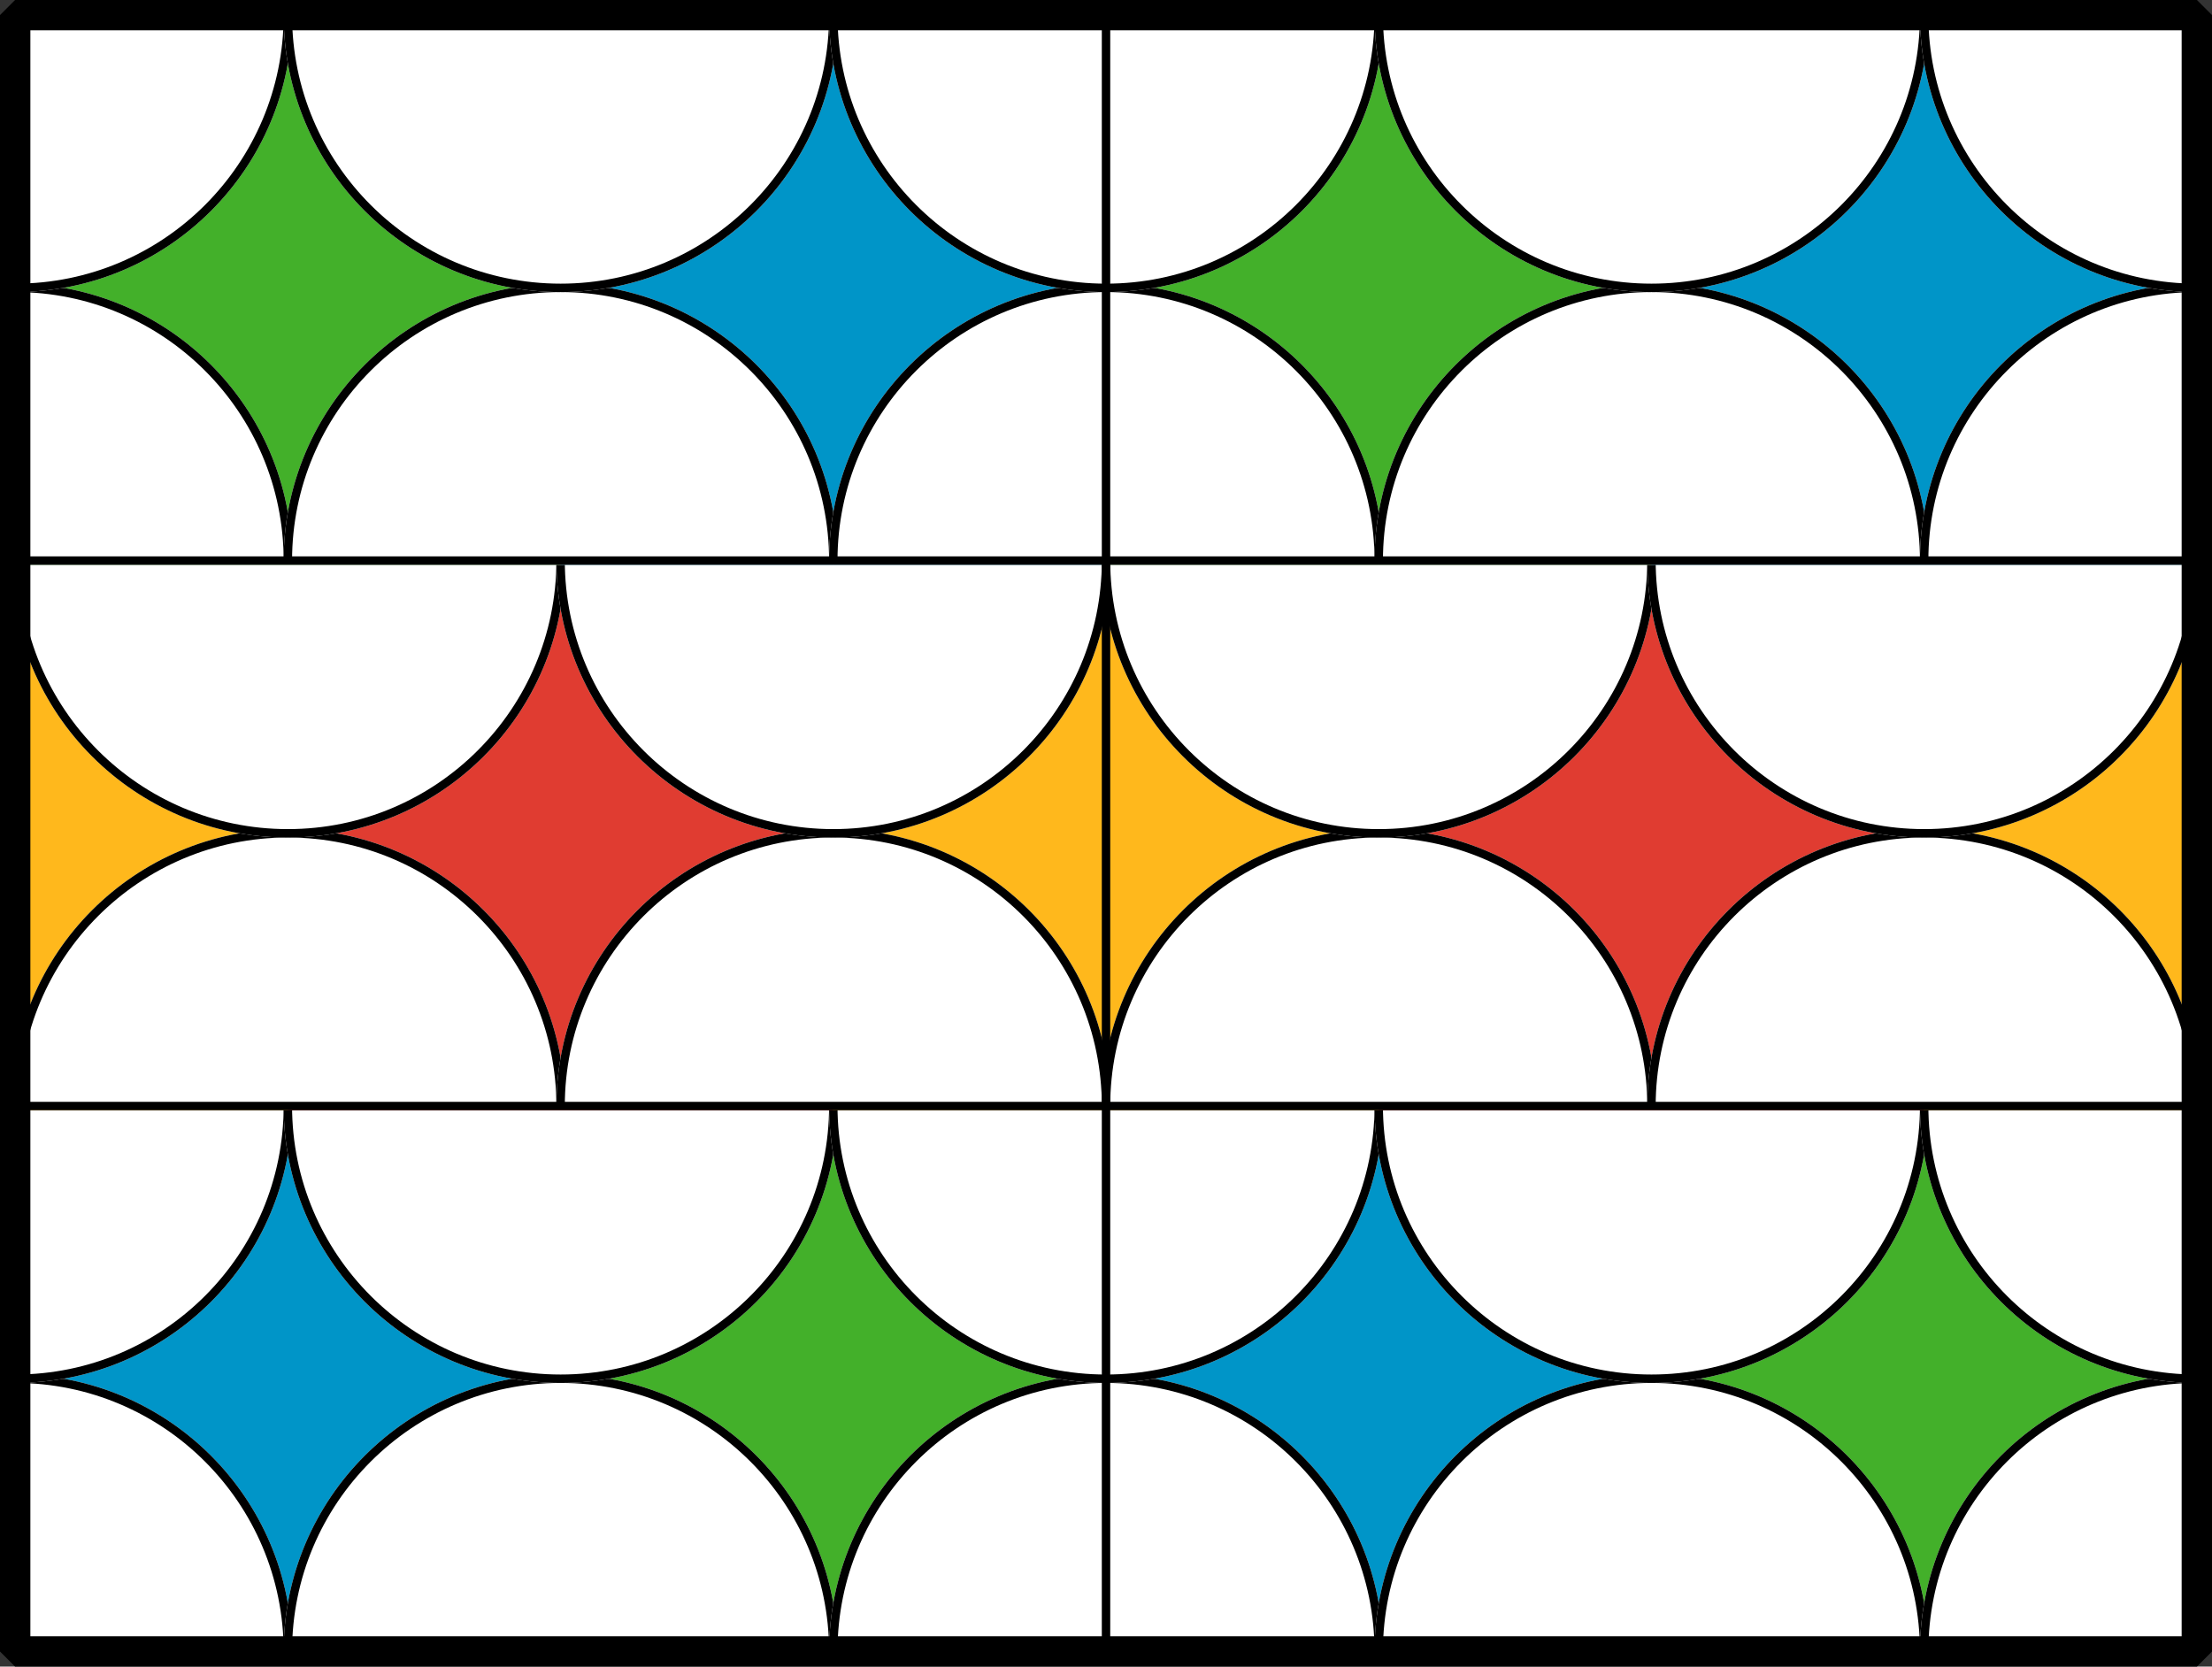
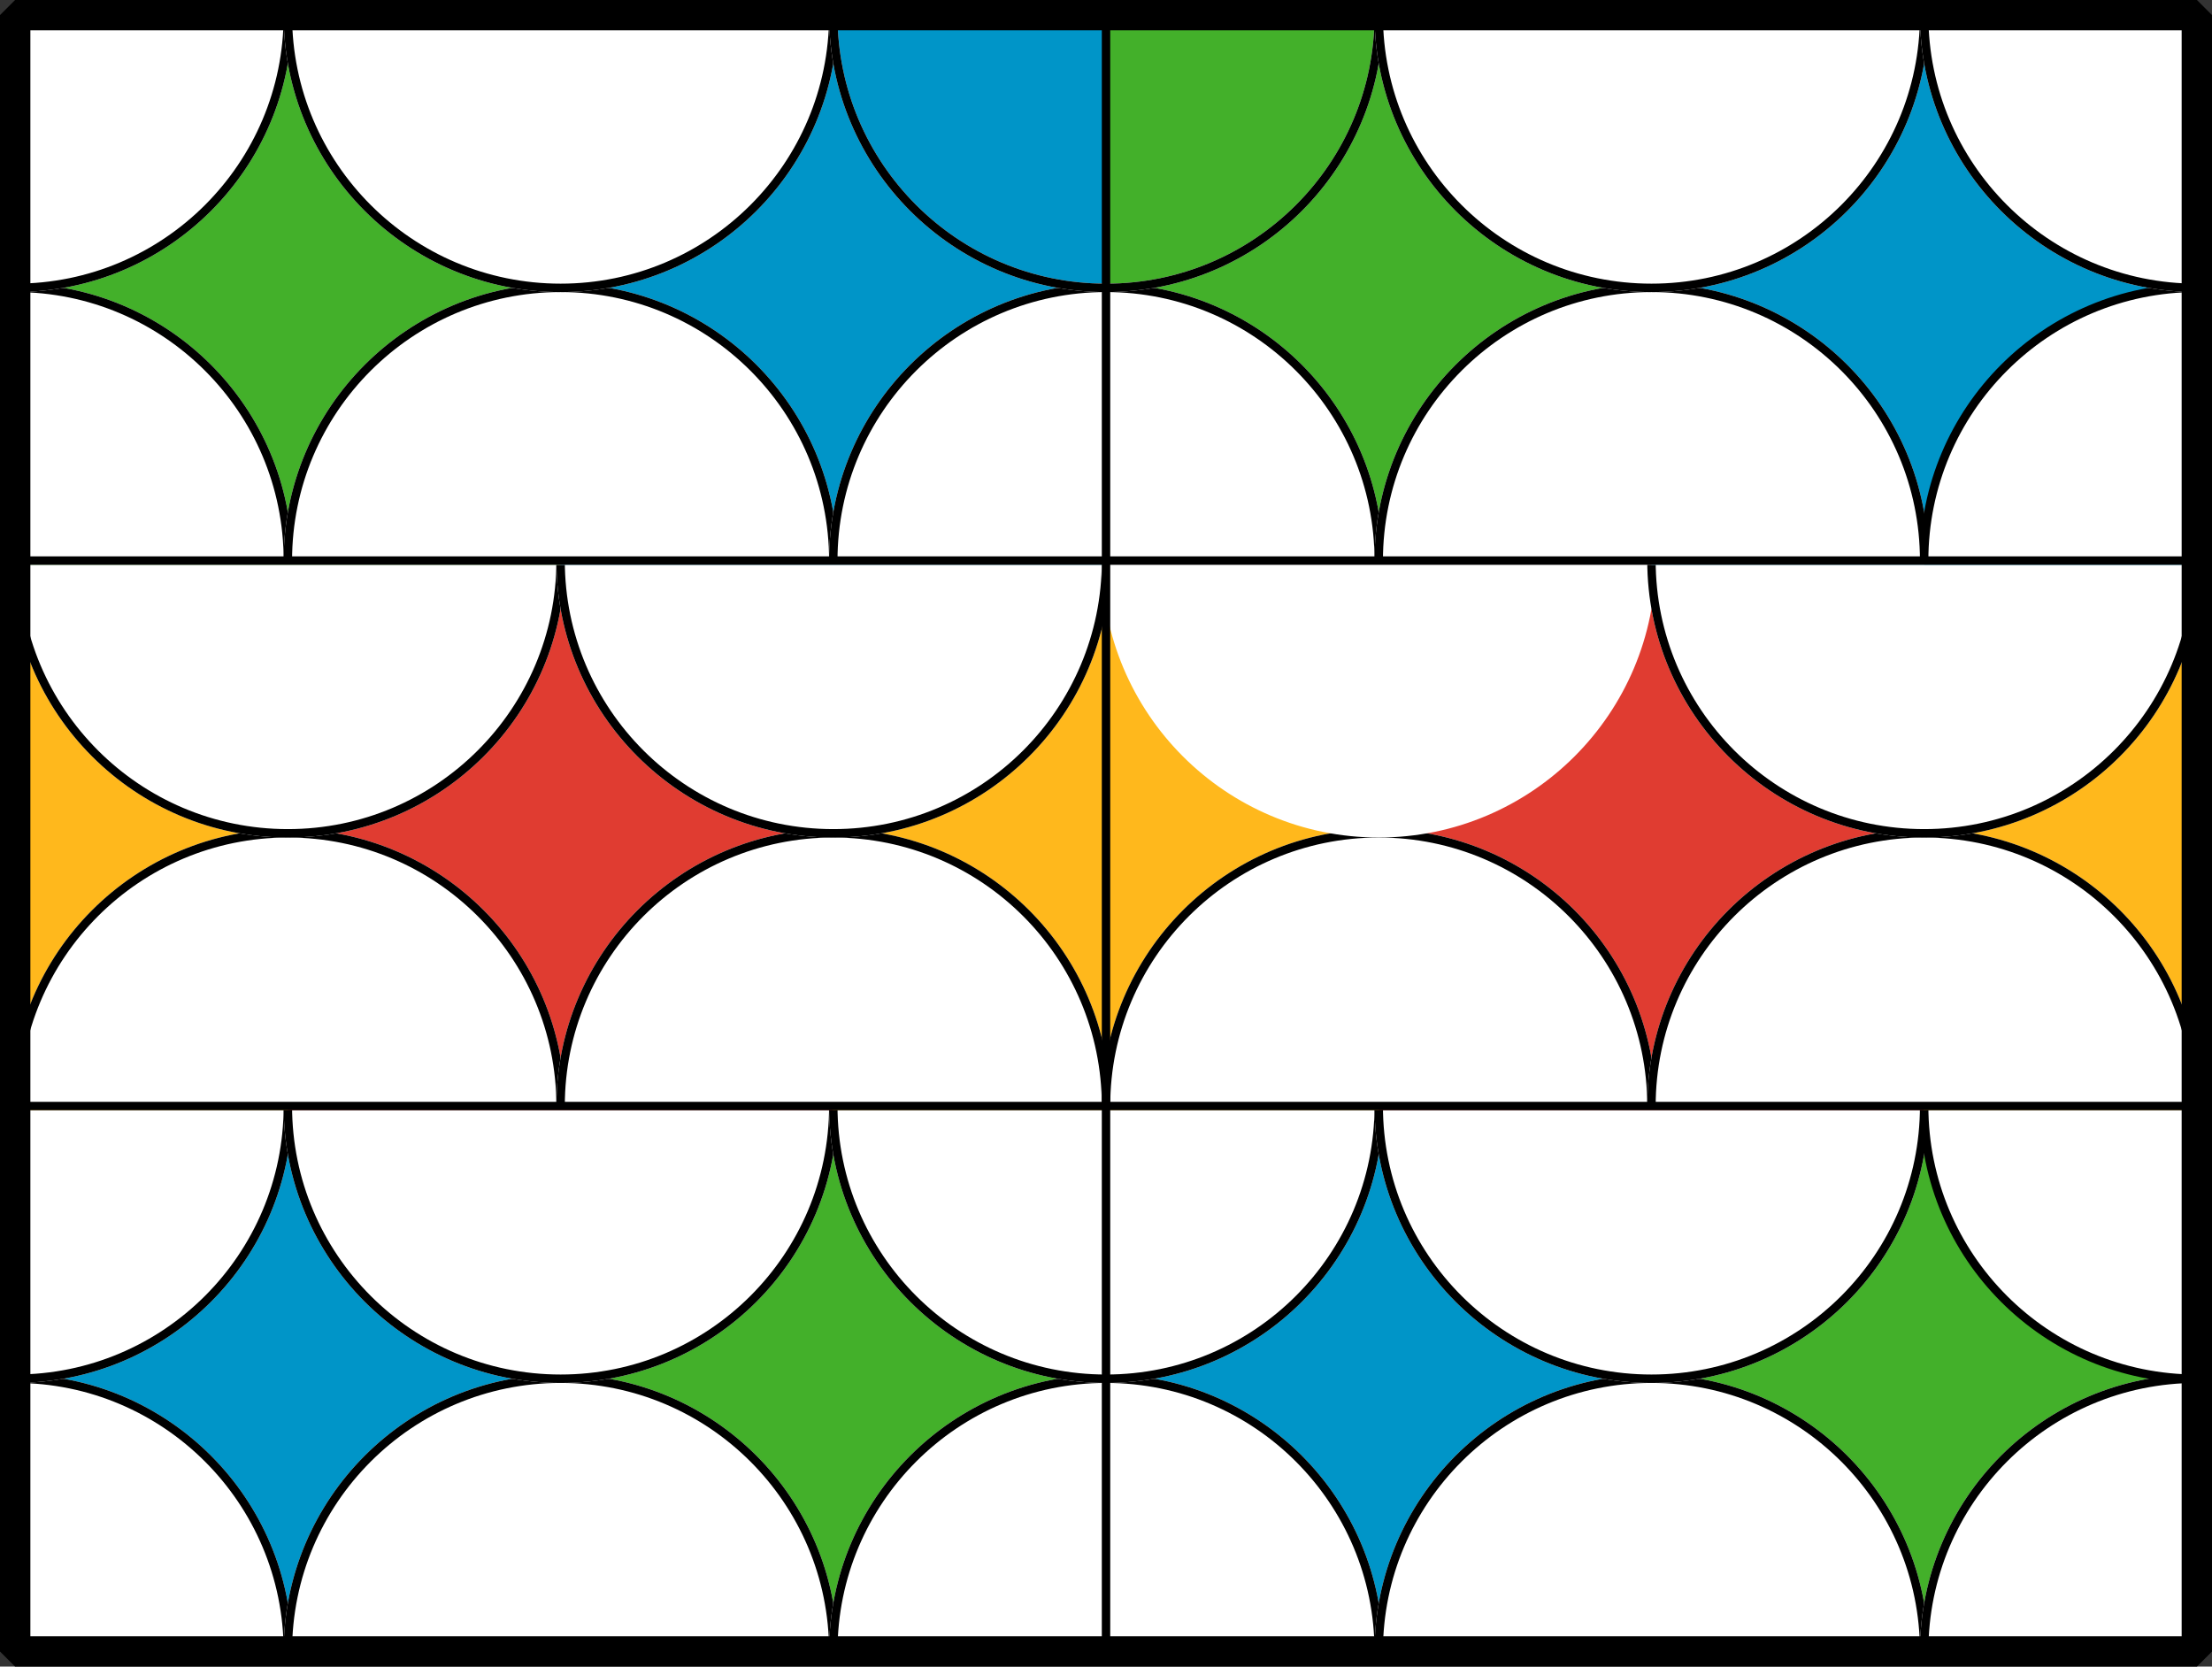
<svg xmlns="http://www.w3.org/2000/svg" height="197.999pt" version="1.1" viewBox="-72 -72 262.798 197.999" width="262.798pt">
  <rect x="-72" y="-72" width="262.798" height="197.999" fill="#333333" stroke="none" />
  <g id="page1">
    <path d="M-70.199 124.199V59.398H-5.398V124.199Z" fill="#0095c8" />
    <path d="M-70.199 124.199V59.398H-5.398V124.199Z" fill="none" stroke="#0095c8" stroke-linejoin="bevel" stroke-miterlimit="10.037" stroke-width="1" />
    <path d="M-5.398 124.199V59.398H59.402V124.199Z" fill="#43b02a" />
    <path d="M-5.398 124.199V59.398H59.402V124.199Z" fill="none" stroke="#43b02a" stroke-linejoin="bevel" stroke-miterlimit="10.037" stroke-width="1" />
    <path d="M59.402 124.199V59.398H124.203V124.199Z" fill="#0095c8" />
    <path d="M59.402 124.199V59.398H124.203V124.199Z" fill="none" stroke="#0095c8" stroke-linejoin="bevel" stroke-miterlimit="10.037" stroke-width="1" />
    <path d="M124.203 124.199V59.398H189V124.199Z" fill="#43b02a" />
    <path d="M124.203 124.199V59.398H189V124.199Z" fill="none" stroke="#43b02a" stroke-linejoin="bevel" stroke-miterlimit="10.037" stroke-width="1" />
    <path d="M-37.801 124.199C-37.801 106.305 -52.305 91.797 -70.199 91.797V124.199Z" fill="#ffffff" />
    <path d="M-37.801 124.199C-37.801 106.305 -52.305 91.797 -70.199 91.797V124.199Z" fill="none" stroke="#ffffff" stroke-linejoin="bevel" stroke-miterlimit="10.037" stroke-width="1" />
    <path d="M-37.801 124.199C-37.801 106.305 -52.305 91.797 -70.199 91.797" fill="none" stroke="#000000" stroke-linejoin="bevel" stroke-miterlimit="10.037" stroke-width="1" />
    <path d="M27 124.199C27 106.305 12.496 91.797 -5.398 91.797C-23.293 91.797 -37.801 106.305 -37.801 124.199Z" fill="#ffffff" />
    <path d="M27 124.199C27 106.305 12.496 91.797 -5.398 91.797C-23.293 91.797 -37.801 106.305 -37.801 124.199Z" fill="none" stroke="#ffffff" stroke-linejoin="bevel" stroke-miterlimit="10.037" stroke-width="1" />
    <path d="M27 124.199C27 106.305 12.496 91.797 -5.398 91.797C-23.293 91.797 -37.801 106.305 -37.801 124.199" fill="none" stroke="#000000" stroke-linejoin="bevel" stroke-miterlimit="10.037" stroke-width="1" />
    <path d="M91.801 124.199C91.801 106.305 77.297 91.797 59.402 91.797C41.508 91.797 27 106.305 27 124.199Z" fill="#ffffff" />
    <path d="M91.801 124.199C91.801 106.305 77.297 91.797 59.402 91.797C41.508 91.797 27 106.305 27 124.199Z" fill="none" stroke="#ffffff" stroke-linejoin="bevel" stroke-miterlimit="10.037" stroke-width="1" />
    <path d="M91.801 124.199C91.801 106.305 77.297 91.797 59.402 91.797C41.508 91.797 27 106.305 27 124.199" fill="none" stroke="#000000" stroke-linejoin="bevel" stroke-miterlimit="10.037" stroke-width="1" />
    <path d="M156.601 124.199C156.601 106.305 142.094 91.797 124.203 91.797C106.308 91.797 91.801 106.305 91.801 124.199Z" fill="#ffffff" />
    <path d="M156.601 124.199C156.601 106.305 142.094 91.797 124.203 91.797C106.308 91.797 91.801 106.305 91.801 124.199Z" fill="none" stroke="#ffffff" stroke-linejoin="bevel" stroke-miterlimit="10.037" stroke-width="1" />
    <path d="M156.601 124.199C156.601 106.305 142.094 91.797 124.203 91.797C106.308 91.797 91.801 106.305 91.801 124.199" fill="none" stroke="#000000" stroke-linejoin="bevel" stroke-miterlimit="10.037" stroke-width="1" />
    <path d="M189 91.797C171.105 91.797 156.601 106.305 156.601 124.199H189Z" fill="#ffffff" />
    <path d="M189 91.797C171.105 91.797 156.601 106.305 156.601 124.199H189Z" fill="none" stroke="#ffffff" stroke-linejoin="bevel" stroke-miterlimit="10.037" stroke-width="1" />
    <path d="M189 91.797C171.105 91.797 156.601 106.305 156.601 124.199" fill="none" stroke="#000000" stroke-linejoin="bevel" stroke-miterlimit="10.037" stroke-width="1" />
    <path d="M-37.801 59.398C-37.801 77.293 -52.305 91.797 -70.199 91.797V59.398Z" fill="#ffffff" />
    <path d="M-37.801 59.398C-37.801 77.293 -52.305 91.797 -70.199 91.797V59.398Z" fill="none" stroke="#ffffff" stroke-linejoin="bevel" stroke-miterlimit="10.037" stroke-width="1" />
    <path d="M-37.801 59.398C-37.801 77.293 -52.305 91.797 -70.199 91.797" fill="none" stroke="#000000" stroke-linejoin="bevel" stroke-miterlimit="10.037" stroke-width="1" />
    <path d="M27 59.398C27 77.293 12.496 91.797 -5.398 91.797C-23.293 91.797 -37.801 77.293 -37.801 59.398Z" fill="#ffffff" />
    <path d="M27 59.398C27 77.293 12.496 91.797 -5.398 91.797C-23.293 91.797 -37.801 77.293 -37.801 59.398Z" fill="none" stroke="#ffffff" stroke-linejoin="bevel" stroke-miterlimit="10.037" stroke-width="1" />
    <path d="M27 59.398C27 77.293 12.496 91.797 -5.398 91.797C-23.293 91.797 -37.801 77.293 -37.801 59.398" fill="none" stroke="#000000" stroke-linejoin="bevel" stroke-miterlimit="10.037" stroke-width="1" />
    <path d="M91.801 59.398C91.801 77.293 77.297 91.797 59.402 91.797C41.508 91.797 27 77.293 27 59.398Z" fill="#ffffff" />
    <path d="M91.801 59.398C91.801 77.293 77.297 91.797 59.402 91.797C41.508 91.797 27 77.293 27 59.398Z" fill="none" stroke="#ffffff" stroke-linejoin="bevel" stroke-miterlimit="10.037" stroke-width="1" />
    <path d="M91.801 59.398C91.801 77.293 77.297 91.797 59.402 91.797C41.508 91.797 27 77.293 27 59.398" fill="none" stroke="#000000" stroke-linejoin="bevel" stroke-miterlimit="10.037" stroke-width="1" />
    <path d="M156.601 59.398C156.601 77.293 142.094 91.797 124.203 91.797C106.308 91.797 91.801 77.293 91.801 59.398Z" fill="#ffffff" />
    <path d="M156.601 59.398C156.601 77.293 142.094 91.797 124.203 91.797C106.308 91.797 91.801 77.293 91.801 59.398Z" fill="none" stroke="#ffffff" stroke-linejoin="bevel" stroke-miterlimit="10.037" stroke-width="1" />
    <path d="M156.601 59.398C156.601 77.293 142.094 91.797 124.203 91.797C106.308 91.797 91.801 77.293 91.801 59.398" fill="none" stroke="#000000" stroke-linejoin="bevel" stroke-miterlimit="10.037" stroke-width="1" />
    <path d="M189 91.797C171.105 91.797 156.601 77.293 156.601 59.398H189Z" fill="#ffffff" />
-     <path d="M189 91.797C171.105 91.797 156.601 77.293 156.601 59.398H189Z" fill="none" stroke="#ffffff" stroke-linejoin="bevel" stroke-miterlimit="10.037" stroke-width="1" />
    <path d="M189 91.797C171.105 91.797 156.601 77.293 156.601 59.398" fill="none" stroke="#000000" stroke-linejoin="bevel" stroke-miterlimit="10.037" stroke-width="1" />
    <path d="M-70.199 59.398V-5.402H-37.801V59.398Z" fill="#ffb81c" />
    <path d="M-70.199 59.398V-5.402H-37.801V59.398Z" fill="none" stroke="#ffb81c" stroke-linejoin="bevel" stroke-miterlimit="10.037" stroke-width="1" />
    <path d="M-37.801 59.398V-5.402H27V59.398Z" fill="#e03c31" />
    <path d="M-37.801 59.398V-5.402H27V59.398Z" fill="none" stroke="#e03c31" stroke-linejoin="bevel" stroke-miterlimit="10.037" stroke-width="1" />
    <path d="M27 59.398V-5.402H91.801V59.398Z" fill="#ffb81c" />
    <path d="M27 59.398V-5.402H91.801V59.398Z" fill="none" stroke="#ffb81c" stroke-linejoin="bevel" stroke-miterlimit="10.037" stroke-width="1" />
    <path d="M91.801 59.398V-5.402H156.601V59.398Z" fill="#e03c31" />
    <path d="M91.801 59.398V-5.402H156.601V59.398Z" fill="none" stroke="#e03c31" stroke-linejoin="bevel" stroke-miterlimit="10.037" stroke-width="1" />
    <path d="M156.601 59.398V-5.402H189V59.398Z" fill="#ffb81c" />
    <path d="M156.601 59.398V-5.402H189V59.398Z" fill="none" stroke="#ffb81c" stroke-linejoin="bevel" stroke-miterlimit="10.037" stroke-width="1" />
    <path d="M-5.398 59.398C-5.398 41.504 -19.906 27 -37.801 27S-70.199 41.504 -70.199 59.398" fill="#ffffff" />
    <path d="M-5.398 59.398C-5.398 41.504 -19.906 27 -37.801 27S-70.199 41.504 -70.199 59.398" fill="none" stroke="#ffffff" stroke-linejoin="bevel" stroke-miterlimit="10.037" stroke-width="1" />
    <path d="M-5.398 59.398C-5.398 41.504 -19.906 27 -37.801 27S-70.199 41.504 -70.199 59.398" fill="none" stroke="#000000" stroke-linejoin="bevel" stroke-miterlimit="10.037" stroke-width="1" />
    <path d="M59.402 59.398C59.402 41.504 44.894 27 27 27C9.105 27 -5.398 41.504 -5.398 59.398" fill="#ffffff" />
    <path d="M59.402 59.398C59.402 41.504 44.894 27 27 27C9.105 27 -5.398 41.504 -5.398 59.398" fill="none" stroke="#ffffff" stroke-linejoin="bevel" stroke-miterlimit="10.037" stroke-width="1" />
    <path d="M59.402 59.398C59.402 41.504 44.894 27 27 27C9.105 27 -5.398 41.504 -5.398 59.398" fill="none" stroke="#000000" stroke-linejoin="bevel" stroke-miterlimit="10.037" stroke-width="1" />
    <path d="M124.203 59.398C124.203 41.504 109.695 27 91.801 27C73.906 27 59.402 41.504 59.402 59.398" fill="#ffffff" />
    <path d="M124.203 59.398C124.203 41.504 109.695 27 91.801 27C73.906 27 59.402 41.504 59.402 59.398" fill="none" stroke="#ffffff" stroke-linejoin="bevel" stroke-miterlimit="10.037" stroke-width="1" />
    <path d="M124.203 59.398C124.203 41.504 109.695 27 91.801 27C73.906 27 59.402 41.504 59.402 59.398" fill="none" stroke="#000000" stroke-linejoin="bevel" stroke-miterlimit="10.037" stroke-width="1" />
    <path d="M189 59.398C189 41.504 174.496 27 156.601 27C138.707 27 124.203 41.504 124.203 59.398" fill="#ffffff" />
    <path d="M189 59.398C189 41.504 174.496 27 156.601 27C138.707 27 124.203 41.504 124.203 59.398" fill="none" stroke="#ffffff" stroke-linejoin="bevel" stroke-miterlimit="10.037" stroke-width="1" />
    <path d="M189 59.398C189 41.504 174.496 27 156.601 27C138.707 27 124.203 41.504 124.203 59.398" fill="none" stroke="#000000" stroke-linejoin="bevel" stroke-miterlimit="10.037" stroke-width="1" />
    <path d="M-70.199 -5.402C-70.199 12.492 -55.695 27 -37.801 27S-5.398 12.492 -5.398 -5.402" fill="#ffffff" />
    <path d="M-70.199 -5.402C-70.199 12.492 -55.695 27 -37.801 27S-5.398 12.492 -5.398 -5.402" fill="none" stroke="#ffffff" stroke-linejoin="bevel" stroke-miterlimit="10.037" stroke-width="1" />
    <path d="M-70.199 -5.402C-70.199 12.492 -55.695 27 -37.801 27S-5.398 12.492 -5.398 -5.402" fill="none" stroke="#000000" stroke-linejoin="bevel" stroke-miterlimit="10.037" stroke-width="1" />
    <path d="M-5.398 -5.402C-5.398 12.492 9.105 27 27 27C44.894 27 59.402 12.492 59.402 -5.402" fill="#ffffff" />
    <path d="M-5.398 -5.402C-5.398 12.492 9.105 27 27 27C44.894 27 59.402 12.492 59.402 -5.402" fill="none" stroke="#ffffff" stroke-linejoin="bevel" stroke-miterlimit="10.037" stroke-width="1" />
    <path d="M-5.398 -5.402C-5.398 12.492 9.105 27 27 27C44.894 27 59.402 12.492 59.402 -5.402" fill="none" stroke="#000000" stroke-linejoin="bevel" stroke-miterlimit="10.037" stroke-width="1" />
    <path d="M59.402 -5.402C59.402 12.492 73.906 27 91.801 27C109.695 27 124.203 12.492 124.203 -5.402" fill="#ffffff" />
    <path d="M59.402 -5.402C59.402 12.492 73.906 27 91.801 27C109.695 27 124.203 12.492 124.203 -5.402" fill="none" stroke="#ffffff" stroke-linejoin="bevel" stroke-miterlimit="10.037" stroke-width="1" />
-     <path d="M59.402 -5.402C59.402 12.492 73.906 27 91.801 27C109.695 27 124.203 12.492 124.203 -5.402" fill="none" stroke="#000000" stroke-linejoin="bevel" stroke-miterlimit="10.037" stroke-width="1" />
    <path d="M124.203 -5.402C124.203 12.492 138.707 27 156.601 27C174.496 27 189 12.492 189 -5.402" fill="#ffffff" />
    <path d="M124.203 -5.402C124.203 12.492 138.707 27 156.601 27C174.496 27 189 12.492 189 -5.402" fill="none" stroke="#ffffff" stroke-linejoin="bevel" stroke-miterlimit="10.037" stroke-width="1" />
    <path d="M124.203 -5.402C124.203 12.492 138.707 27 156.601 27C174.496 27 189 12.492 189 -5.402" fill="none" stroke="#000000" stroke-linejoin="bevel" stroke-miterlimit="10.037" stroke-width="1" />
    <path d="M-70.199 -5.402V-70.203H-5.398V-5.402Z" fill="#43b02a" />
    <path d="M-70.199 -5.402V-70.203H-5.398V-5.402Z" fill="none" stroke="#43b02a" stroke-linejoin="bevel" stroke-miterlimit="10.037" stroke-width="1" />
    <path d="M-5.398 -5.402V-70.203H59.402V-5.402Z" fill="#0095c8" />
    <path d="M-5.398 -5.402V-70.203H59.402V-5.402Z" fill="none" stroke="#0095c8" stroke-linejoin="bevel" stroke-miterlimit="10.037" stroke-width="1" />
    <path d="M59.402 -5.402V-70.203H124.203V-5.402Z" fill="#43b02a" />
-     <path d="M59.402 -5.402V-70.203H124.203V-5.402Z" fill="none" stroke="#43b02a" stroke-linejoin="bevel" stroke-miterlimit="10.037" stroke-width="1" />
    <path d="M124.203 -5.402V-70.203H189V-5.402Z" fill="#0095c8" />
    <path d="M124.203 -5.402V-70.203H189V-5.402Z" fill="none" stroke="#0095c8" stroke-linejoin="bevel" stroke-miterlimit="10.037" stroke-width="1" />
    <path d="M-37.801 -5.402C-37.801 -23.297 -52.305 -37.801 -70.199 -37.801V-5.402Z" fill="#ffffff" />
    <path d="M-37.801 -5.402C-37.801 -23.297 -52.305 -37.801 -70.199 -37.801V-5.402Z" fill="none" stroke="#ffffff" stroke-linejoin="bevel" stroke-miterlimit="10.037" stroke-width="1" />
    <path d="M-37.801 -5.402C-37.801 -23.297 -52.305 -37.801 -70.199 -37.801" fill="none" stroke="#000000" stroke-linejoin="bevel" stroke-miterlimit="10.037" stroke-width="1" />
    <path d="M27 -5.402C27 -23.297 12.496 -37.801 -5.398 -37.801C-23.293 -37.801 -37.801 -23.297 -37.801 -5.402Z" fill="#ffffff" />
    <path d="M27 -5.402C27 -23.297 12.496 -37.801 -5.398 -37.801C-23.293 -37.801 -37.801 -23.297 -37.801 -5.402Z" fill="none" stroke="#ffffff" stroke-linejoin="bevel" stroke-miterlimit="10.037" stroke-width="1" />
    <path d="M27 -5.402C27 -23.297 12.496 -37.801 -5.398 -37.801C-23.293 -37.801 -37.801 -23.297 -37.801 -5.402" fill="none" stroke="#000000" stroke-linejoin="bevel" stroke-miterlimit="10.037" stroke-width="1" />
    <path d="M91.801 -5.402C91.801 -23.297 77.297 -37.801 59.402 -37.801C41.508 -37.801 27 -23.297 27 -5.402Z" fill="#ffffff" />
    <path d="M91.801 -5.402C91.801 -23.297 77.297 -37.801 59.402 -37.801C41.508 -37.801 27 -23.297 27 -5.402Z" fill="none" stroke="#ffffff" stroke-linejoin="bevel" stroke-miterlimit="10.037" stroke-width="1" />
    <path d="M91.801 -5.402C91.801 -23.297 77.297 -37.801 59.402 -37.801C41.508 -37.801 27 -23.297 27 -5.402" fill="none" stroke="#000000" stroke-linejoin="bevel" stroke-miterlimit="10.037" stroke-width="1" />
    <path d="M156.601 -5.402C156.601 -23.297 142.094 -37.801 124.203 -37.801C106.308 -37.801 91.801 -23.297 91.801 -5.402Z" fill="#ffffff" />
    <path d="M156.601 -5.402C156.601 -23.297 142.094 -37.801 124.203 -37.801C106.308 -37.801 91.801 -23.297 91.801 -5.402Z" fill="none" stroke="#ffffff" stroke-linejoin="bevel" stroke-miterlimit="10.037" stroke-width="1" />
    <path d="M156.601 -5.402C156.601 -23.297 142.094 -37.801 124.203 -37.801C106.308 -37.801 91.801 -23.297 91.801 -5.402" fill="none" stroke="#000000" stroke-linejoin="bevel" stroke-miterlimit="10.037" stroke-width="1" />
    <path d="M189 -37.801C171.105 -37.801 156.601 -23.297 156.601 -5.402H189Z" fill="#ffffff" />
-     <path d="M189 -37.801C171.105 -37.801 156.601 -23.297 156.601 -5.402H189Z" fill="none" stroke="#ffffff" stroke-linejoin="bevel" stroke-miterlimit="10.037" stroke-width="1" />
    <path d="M189 -37.801C171.105 -37.801 156.601 -23.297 156.601 -5.402" fill="none" stroke="#000000" stroke-linejoin="bevel" stroke-miterlimit="10.037" stroke-width="1" />
    <path d="M-37.801 -70.203C-37.801 -52.309 -52.305 -37.801 -70.199 -37.801V-70.203Z" fill="#ffffff" />
    <path d="M-37.801 -70.203C-37.801 -52.309 -52.305 -37.801 -70.199 -37.801V-70.203Z" fill="none" stroke="#ffffff" stroke-linejoin="bevel" stroke-miterlimit="10.037" stroke-width="1" />
    <path d="M-37.801 -70.203C-37.801 -52.309 -52.305 -37.801 -70.199 -37.801" fill="none" stroke="#000000" stroke-linejoin="bevel" stroke-miterlimit="10.037" stroke-width="1" />
    <path d="M27 -70.203C27 -52.309 12.496 -37.801 -5.398 -37.801C-23.293 -37.801 -37.801 -52.309 -37.801 -70.203Z" fill="#ffffff" />
    <path d="M27 -70.203C27 -52.309 12.496 -37.801 -5.398 -37.801C-23.293 -37.801 -37.801 -52.309 -37.801 -70.203Z" fill="none" stroke="#ffffff" stroke-linejoin="bevel" stroke-miterlimit="10.037" stroke-width="1" />
    <path d="M27 -70.203C27 -52.309 12.496 -37.801 -5.398 -37.801C-23.293 -37.801 -37.801 -52.309 -37.801 -70.203" fill="none" stroke="#000000" stroke-linejoin="bevel" stroke-miterlimit="10.037" stroke-width="1" />
-     <path d="M91.801 -70.203C91.801 -52.309 77.297 -37.801 59.402 -37.801C41.508 -37.801 27 -52.309 27 -70.203Z" fill="#ffffff" />
    <path d="M91.801 -70.203C91.801 -52.309 77.297 -37.801 59.402 -37.801C41.508 -37.801 27 -52.309 27 -70.203Z" fill="none" stroke="#ffffff" stroke-linejoin="bevel" stroke-miterlimit="10.037" stroke-width="1" />
    <path d="M91.801 -70.203C91.801 -52.309 77.297 -37.801 59.402 -37.801C41.508 -37.801 27 -52.309 27 -70.203" fill="none" stroke="#000000" stroke-linejoin="bevel" stroke-miterlimit="10.037" stroke-width="1" />
    <path d="M156.601 -70.203C156.601 -52.309 142.094 -37.801 124.203 -37.801C106.308 -37.801 91.801 -52.309 91.801 -70.203Z" fill="#ffffff" />
    <path d="M156.601 -70.203C156.601 -52.309 142.094 -37.801 124.203 -37.801C106.308 -37.801 91.801 -52.309 91.801 -70.203Z" fill="none" stroke="#ffffff" stroke-linejoin="bevel" stroke-miterlimit="10.037" stroke-width="1" />
    <path d="M156.601 -70.203C156.601 -52.309 142.094 -37.801 124.203 -37.801C106.308 -37.801 91.801 -52.309 91.801 -70.203" fill="none" stroke="#000000" stroke-linejoin="bevel" stroke-miterlimit="10.037" stroke-width="1" />
    <path d="M189 -37.801C171.105 -37.801 156.601 -52.309 156.601 -70.203H189Z" fill="#ffffff" />
    <path d="M189 -37.801C171.105 -37.801 156.601 -52.309 156.601 -70.203H189Z" fill="none" stroke="#ffffff" stroke-linejoin="bevel" stroke-miterlimit="10.037" stroke-width="1" />
    <path d="M189 -37.801C171.105 -37.801 156.601 -52.309 156.601 -70.203" fill="none" stroke="#000000" stroke-linejoin="bevel" stroke-miterlimit="10.037" stroke-width="1" />
    <path d="M-70.199 124.199V-70.203H189V124.199Z" fill="none" stroke="#000000" stroke-linejoin="bevel" stroke-miterlimit="10.037" stroke-width="3.614" />
    <path d="M-70.199 59.398H189" fill="none" stroke="#000000" stroke-linejoin="bevel" stroke-miterlimit="10.037" stroke-width="1" />
    <path d="M-70.199 -5.402H189" fill="none" stroke="#000000" stroke-linejoin="bevel" stroke-miterlimit="10.037" stroke-width="1" />
    <path d="M59.402 124.199V-70.203" fill="none" stroke="#000000" stroke-linejoin="bevel" stroke-miterlimit="10.037" stroke-width="1" />
  </g>
</svg>